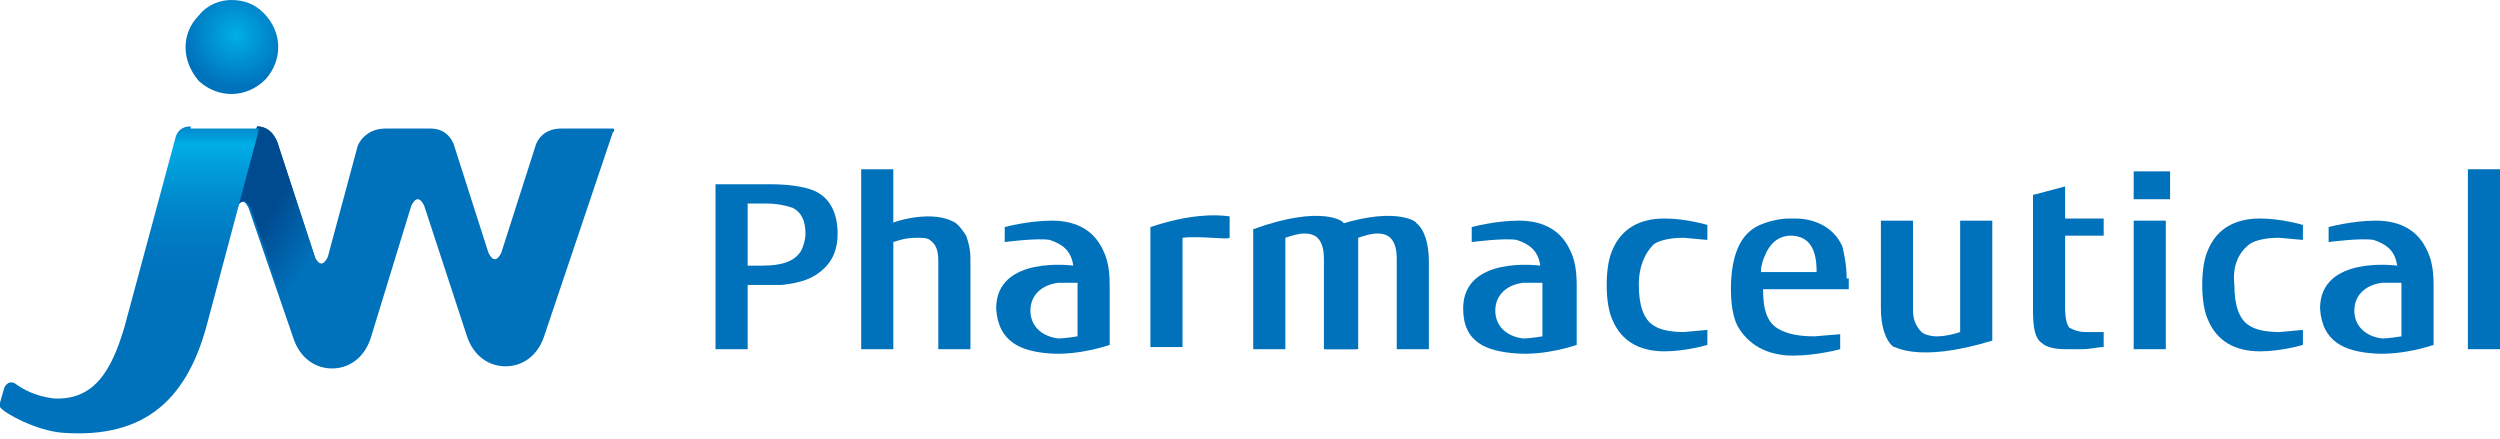
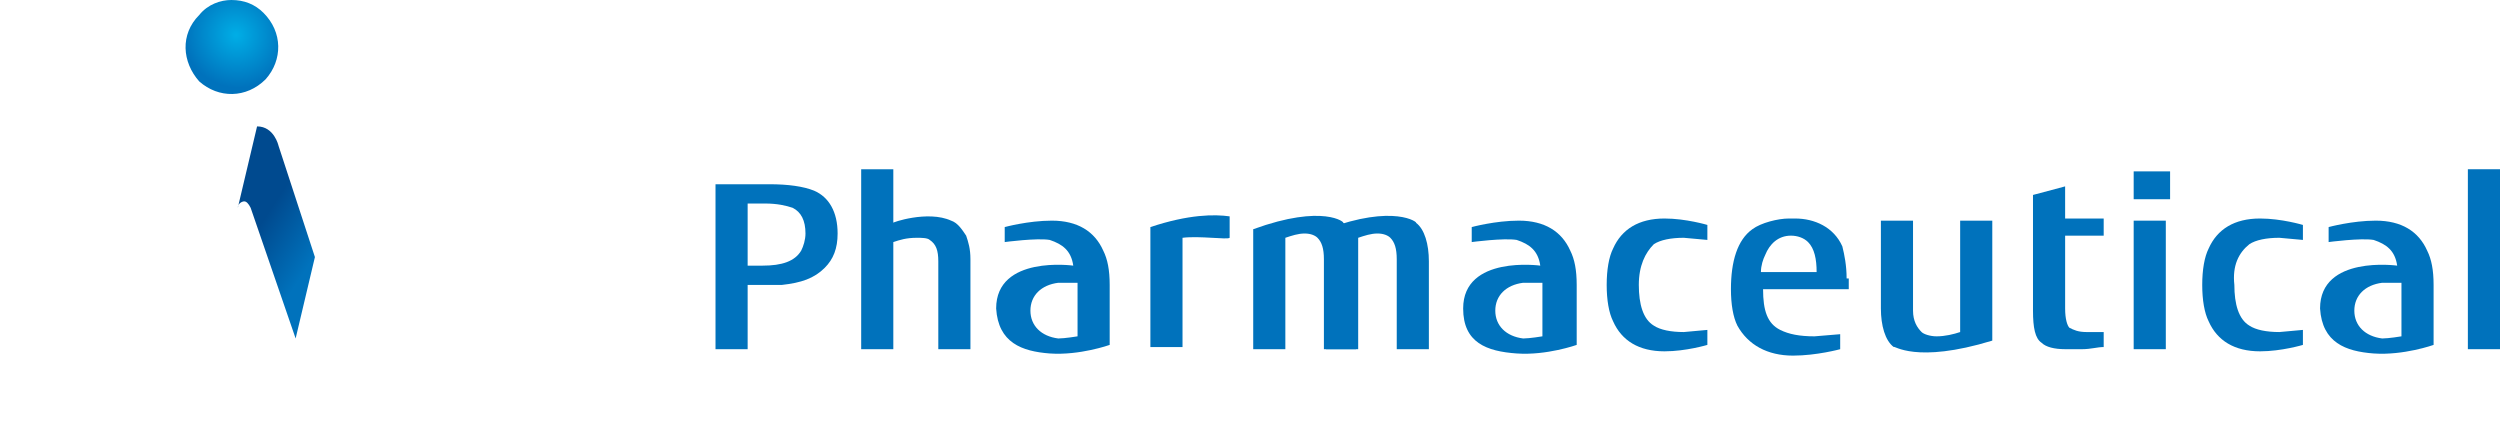
<svg xmlns="http://www.w3.org/2000/svg" xmlns:xlink="http://www.w3.org/1999/xlink" version="1.1" id="인쇄데이터" x="0px" y="0px" width="116.7px" height="20.5px" viewBox="0 0 116.7 20.5" enable-background="new 0 0 116.7 20.5" xml:space="preserve">
  <g>
-     <path fill="#0072BC" d="M28.6,6h-2.4c-1,0-1.2,0.8-1.2,0.8l-1.6,5c-0.1,0.2-0.2,0.3-0.3,0.3c-0.1,0-0.2-0.1-0.3-0.3l-1.6-5   c0,0-0.2-0.8-1.1-0.8H18c-1,0-1.3,0.8-1.3,0.8v0L15.3,12c-0.1,0.2-0.2,0.3-0.3,0.3c-0.1,0-0.2-0.1-0.3-0.3L13,6.8   c0,0-0.2-0.9-1-0.9l-1,3.8c0-0.2,0.2-0.3,0.3-0.3c0.1,0,0.2,0.1,0.3,0.3l2.1,6.1c0.3,0.9,1,1.4,1.8,1.4c0.8,0,1.5-0.5,1.8-1.4   l1.9-6.2c0.1-0.2,0.2-0.3,0.3-0.3c0.1,0,0.2,0.1,0.3,0.3l2,6.1c0.3,0.9,1,1.4,1.8,1.4s1.5-0.5,1.8-1.4l3.2-9.5   C28.7,6.1,28.7,6,28.6,6" />
    <g>
      <defs>
        <path id="SVGID_1_" d="M11.1,9.7c0-0.2,0.2-0.3,0.3-0.3c0.1,0,0.2,0.1,0.3,0.3l2.1,6.1l0.9-3.8L13,6.8c0,0-0.2-0.9-1-0.9     L11.1,9.7z" />
      </defs>
      <clipPath id="SVGID_2_">
        <use xlink:href="#SVGID_1_" overflow="visible" />
      </clipPath>
      <linearGradient id="SVGID_3_" gradientUnits="userSpaceOnUse" x1="-803.272" y1="-1120.336" x2="-802.532" y2="-1120.336" gradientTransform="matrix(4.825 3.145 3.145 -4.825 7410.17 -2869.41)">
        <stop offset="0" style="stop-color:#004A8F" />
        <stop offset="0.313" style="stop-color:#004A8F" />
        <stop offset="1" style="stop-color:#0072BC" />
      </linearGradient>
      <polygon clip-path="url(#SVGID_2_)" fill="url(#SVGID_3_)" points="12.2,4.3 19.2,8.9 13.6,17.4 6.6,12.9   " />
    </g>
    <g>
      <defs>
        <path id="SVGID_4_" d="M9.3,0.7C8.4,1.6,8.5,2.9,9.3,3.8c0.9,0.8,2.2,0.8,3.1-0.1c0.8-0.9,0.8-2.2-0.1-3.1     C11.9,0.2,11.4,0,10.8,0C10.3,0,9.7,0.2,9.3,0.7" />
      </defs>
      <clipPath id="SVGID_5_">
        <use xlink:href="#SVGID_4_" overflow="visible" />
      </clipPath>
      <radialGradient id="SVGID_6_" cx="-826.007" cy="-1420.99" r="0.74" gradientTransform="matrix(3.33 0 -0.126 -3.33 2582.58 -4730.235)" gradientUnits="userSpaceOnUse">
        <stop offset="0" style="stop-color:#00AEE6" />
        <stop offset="1" style="stop-color:#0072BC" />
      </radialGradient>
      <polygon clip-path="url(#SVGID_5_)" fill="url(#SVGID_6_)" points="8.3,0 13.2,0 13.4,4.6 8.4,4.6   " />
    </g>
    <g>
      <defs>
-         <path id="SVGID_7_" d="M8.9,5.9c-0.6,0-0.7,0.5-0.7,0.5l-2.4,8.9c-0.6,2-1.4,3.4-3.3,3.3c-0.8-0.1-1.4-0.4-1.8-0.7     c0,0-0.3-0.2-0.5,0.2L0,18.8C0,18.9,0,19,0,19c0.2,0.3,1.7,1.1,2.9,1.2c4,0.3,5.9-1.7,6.8-5.2l2.4-9H8.9z" />
-       </defs>
+         </defs>
      <clipPath id="SVGID_8_">
        <use xlink:href="#SVGID_7_" overflow="visible" />
      </clipPath>
      <linearGradient id="SVGID_9_" gradientUnits="userSpaceOnUse" x1="-926.217" y1="-913.872" x2="-925.477" y2="-913.872" gradientTransform="matrix(0 10.725 10.725 0 9806.958 9939.244)">
        <stop offset="0" style="stop-color:#0072BC" />
        <stop offset="0.154" style="stop-color:#00AEE6" />
        <stop offset="0.27" style="stop-color:#009FDC" />
        <stop offset="0.477" style="stop-color:#008ACD" />
        <stop offset="0.674" style="stop-color:#007CC3" />
        <stop offset="0.854" style="stop-color:#0074BE" />
        <stop offset="1" style="stop-color:#0072BC" />
      </linearGradient>
      <rect y="5.9" clip-path="url(#SVGID_8_)" fill="url(#SVGID_9_)" width="12.1" height="14.5" />
    </g>
    <g>
      <path fill="#0072BC" d="M38,8.9c-0.5-0.2-1.2-0.3-2.1-0.3h-2.5v7.7h1.5v-3h1c0.2,0,0.4,0,0.6,0c0.9-0.1,1.5-0.3,2-0.8    c0.4-0.4,0.6-0.9,0.6-1.6C39.1,9.9,38.7,9.2,38,8.9 M34.9,12.4V9.5h0.8c0.6,0,1,0.1,1.3,0.2c0.4,0.2,0.6,0.6,0.6,1.2    c0,0.3-0.1,0.6-0.2,0.8c-0.3,0.5-0.9,0.7-1.8,0.7H34.9z" />
      <path fill="#0072BC" d="M44.4,10.3c0.3,0.1,0.5,0.4,0.7,0.7c0.1,0.3,0.2,0.6,0.2,1.1v4.2h-1.5v-4.1c0-0.5-0.1-0.8-0.4-1    c-0.1-0.1-0.4-0.1-0.6-0.1c-0.5,0-0.8,0.1-1.1,0.2v5h-1.5V7.9h1.5v2.5C41.6,10.4,43.3,9.8,44.4,10.3" />
      <rect x="115.2" y="7.9" fill="#0072BC" width="1.5" height="8.4" />
      <path fill="#0072BC" d="M94.9,14.5c0,0.8,0.1,1.3,0.4,1.5c0.2,0.2,0.6,0.3,1.1,0.3c0.1,0,0.2,0,0.2,0c0.1,0,0.1,0,0.2,0    c0.1,0,0.3,0,0.4,0c0.4,0,0.7-0.1,1-0.1v-0.7h-0.8c-0.4,0-0.6-0.1-0.8-0.2c-0.1-0.1-0.2-0.4-0.2-0.9v-3.4h1.8v-0.8h-1.8V8.7    l-1.5,0.4V14.5z" />
      <path fill="#0072BC" d="M93,15.9v-5.6h-1.5v5.2c-0.3,0.1-0.7,0.2-1.1,0.2c-0.3,0-0.6-0.1-0.7-0.2c-0.2-0.2-0.4-0.5-0.4-1v-4.2    h-1.5v4.1c0,0.8,0.2,1.5,0.6,1.8C88.4,16.1,89.4,17,93,15.9" />
      <path fill="#0072BC" d="M55.2,11.1v5.1h-1.5v-5.6c1.8-0.6,3-0.6,3.7-0.5v1C57.3,11.2,56,11,55.2,11.1" />
      <path fill="#0072BC" d="M61.9,10.7v5.6h1.5v-5.2c0.3-0.1,0.6-0.2,0.9-0.2c0.3,0,0.5,0.1,0.6,0.2c0.2,0.2,0.3,0.5,0.3,1v4.2h1.5    v-4.1c0-0.8-0.2-1.5-0.6-1.8C66.2,10.4,65.1,9.5,61.9,10.7" />
      <path fill="#0072BC" d="M58.5,10.7v5.6H60v-5.2c0.3-0.1,0.6-0.2,0.9-0.2c0.3,0,0.5,0.1,0.6,0.2c0.2,0.2,0.3,0.5,0.3,1v4.2h1.5    v-4.1c0-0.8-0.2-1.5-0.6-1.8C62.8,10.4,61.8,9.5,58.5,10.7" />
      <path fill="#0072BC" d="M77.2,11.4c0.3-0.2,0.8-0.3,1.4-0.3l1.1,0.1v-0.7c0,0-1-0.3-2-0.3c-1.2,0-2,0.5-2.4,1.4    c-0.2,0.4-0.3,1-0.3,1.7c0,0.7,0.1,1.3,0.3,1.7c0.4,0.9,1.2,1.4,2.4,1.4c1,0,2-0.3,2-0.3v-0.7l-1.1,0.1c-0.6,0-1.1-0.1-1.4-0.3    c-0.5-0.3-0.7-1-0.7-1.9C76.5,12.4,76.8,11.8,77.2,11.4" />
      <path fill="#0072BC" d="M105,11.4c0.3-0.2,0.8-0.3,1.4-0.3l1.1,0.1v-0.7c0,0-1-0.3-2-0.3c-1.2,0-2,0.5-2.4,1.4    c-0.2,0.4-0.3,1-0.3,1.7c0,0.7,0.1,1.3,0.3,1.7c0.4,0.9,1.2,1.4,2.4,1.4c1,0,2-0.3,2-0.3v-0.7l-1.1,0.1c-0.6,0-1.1-0.1-1.4-0.3    c-0.5-0.3-0.7-1-0.7-1.9C104.2,12.4,104.5,11.8,105,11.4" />
      <path fill="#0072BC" d="M86.2,13c0-0.6-0.1-1.1-0.2-1.5c-0.4-0.9-1.3-1.3-2.2-1.3h-0.3c-0.5,0-1.3,0.2-1.7,0.5    c-0.7,0.5-1,1.5-1,2.8c0,0.7,0.1,1.3,0.3,1.7c0.5,0.9,1.4,1.4,2.6,1.4c1.1,0,2.2-0.3,2.2-0.3v-0.7l-1.2,0.1    c-0.7,0-1.2-0.1-1.6-0.3c-0.6-0.3-0.8-0.9-0.8-1.9h4V13z M82.2,12.7c0-0.3,0.1-0.6,0.2-0.8c0.2-0.5,0.6-0.9,1.2-0.9    c0.3,0,0.6,0.1,0.8,0.3c0.3,0.3,0.4,0.8,0.4,1.4H82.2z" />
      <rect x="99.6" y="8" fill="#0072BC" width="1.7" height="1.3" />
      <rect x="99.6" y="10.3" fill="#0072BC" width="1.5" height="6" />
      <path fill="#0072BC" d="M70.8,16.5c1.4,0.1,2.8-0.4,2.8-0.4v-2.8c0-0.7-0.1-1.2-0.3-1.6c-0.4-0.9-1.2-1.4-2.4-1.4    c-1.1,0-2.2,0.3-2.2,0.3v0.7c0,0,1.5-0.2,2.1-0.1c0.6,0.2,1,0.5,1.1,1.2c0,0-3.6-0.5-3.6,2C68.3,16,69.4,16.4,70.8,16.5 M72,15.7    c0,0-0.6,0.1-0.9,0.1c-0.8-0.1-1.3-0.6-1.3-1.3s0.5-1.2,1.3-1.3c0.3,0,0.9,0,0.9,0V15.7z" />
      <path fill="#0072BC" d="M49,16.5c1.4,0.1,2.8-0.4,2.8-0.4v-2.8c0-0.7-0.1-1.2-0.3-1.6c-0.4-0.9-1.2-1.4-2.4-1.4    c-1.1,0-2.2,0.3-2.2,0.3v0.7c0,0,1.5-0.2,2.1-0.1c0.6,0.2,1,0.5,1.1,1.2c0,0-3.6-0.5-3.6,2C46.6,16,47.7,16.4,49,16.5 M50.3,15.7    c0,0-0.6,0.1-0.9,0.1c-0.8-0.1-1.3-0.6-1.3-1.3s0.5-1.2,1.3-1.3c0.3,0,0.9,0,0.9,0V15.7z" />
      <path fill="#0072BC" d="M110.8,16.5c1.4,0.1,2.8-0.4,2.8-0.4v-2.8c0-0.7-0.1-1.2-0.3-1.6c-0.4-0.9-1.2-1.4-2.4-1.4    c-1.1,0-2.2,0.3-2.2,0.3v0.7c0,0,1.5-0.2,2.1-0.1c0.6,0.2,1,0.5,1.1,1.2c0,0-3.6-0.5-3.6,2C108.4,16,109.5,16.4,110.8,16.5     M112.1,15.7c0,0-0.6,0.1-0.9,0.1c-0.8-0.1-1.3-0.6-1.3-1.3s0.5-1.2,1.3-1.3c0.3,0,0.9,0,0.9,0V15.7z" />
    </g>
  </g>
</svg>